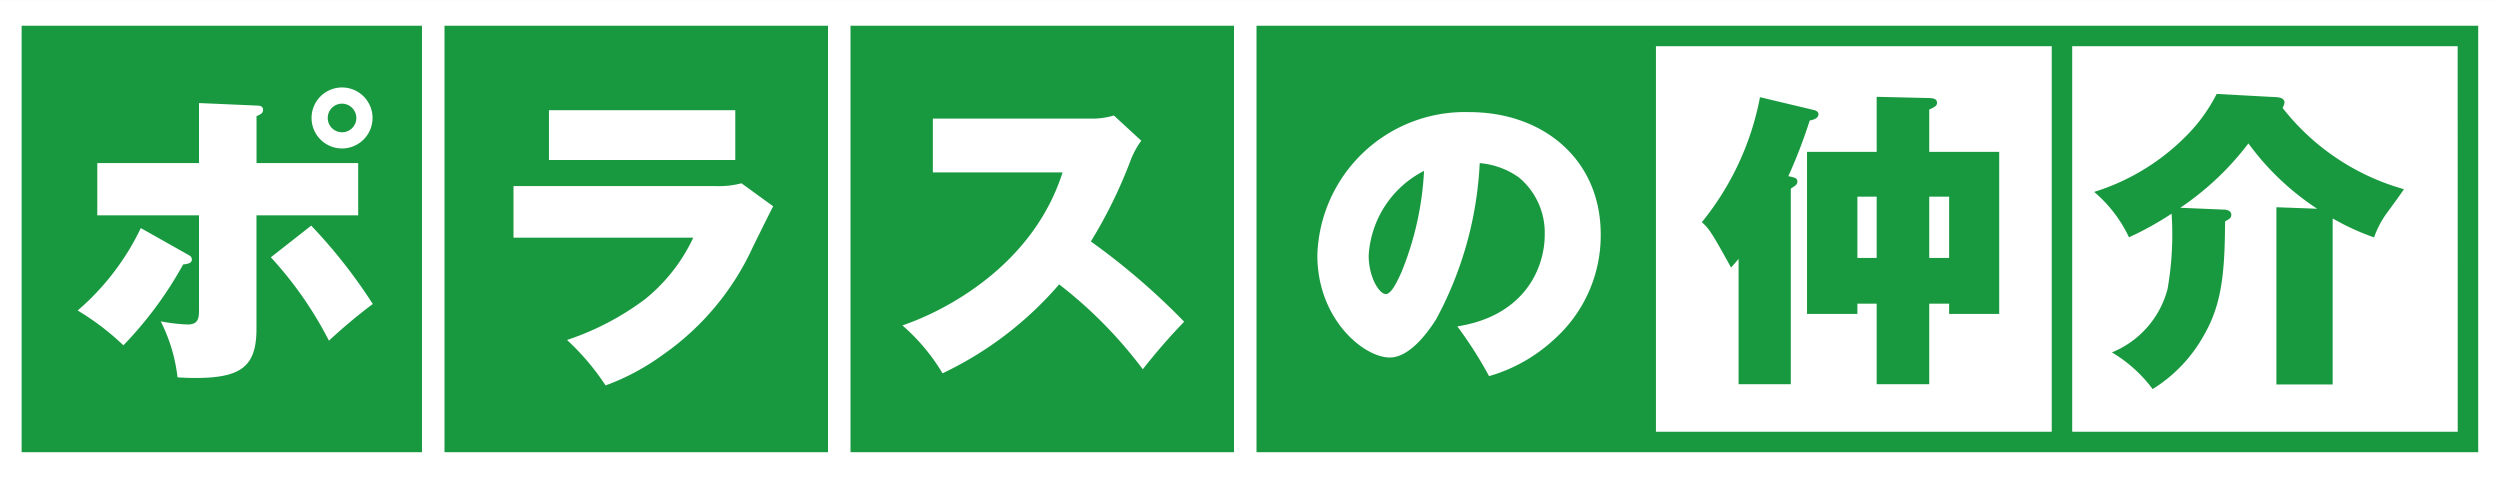
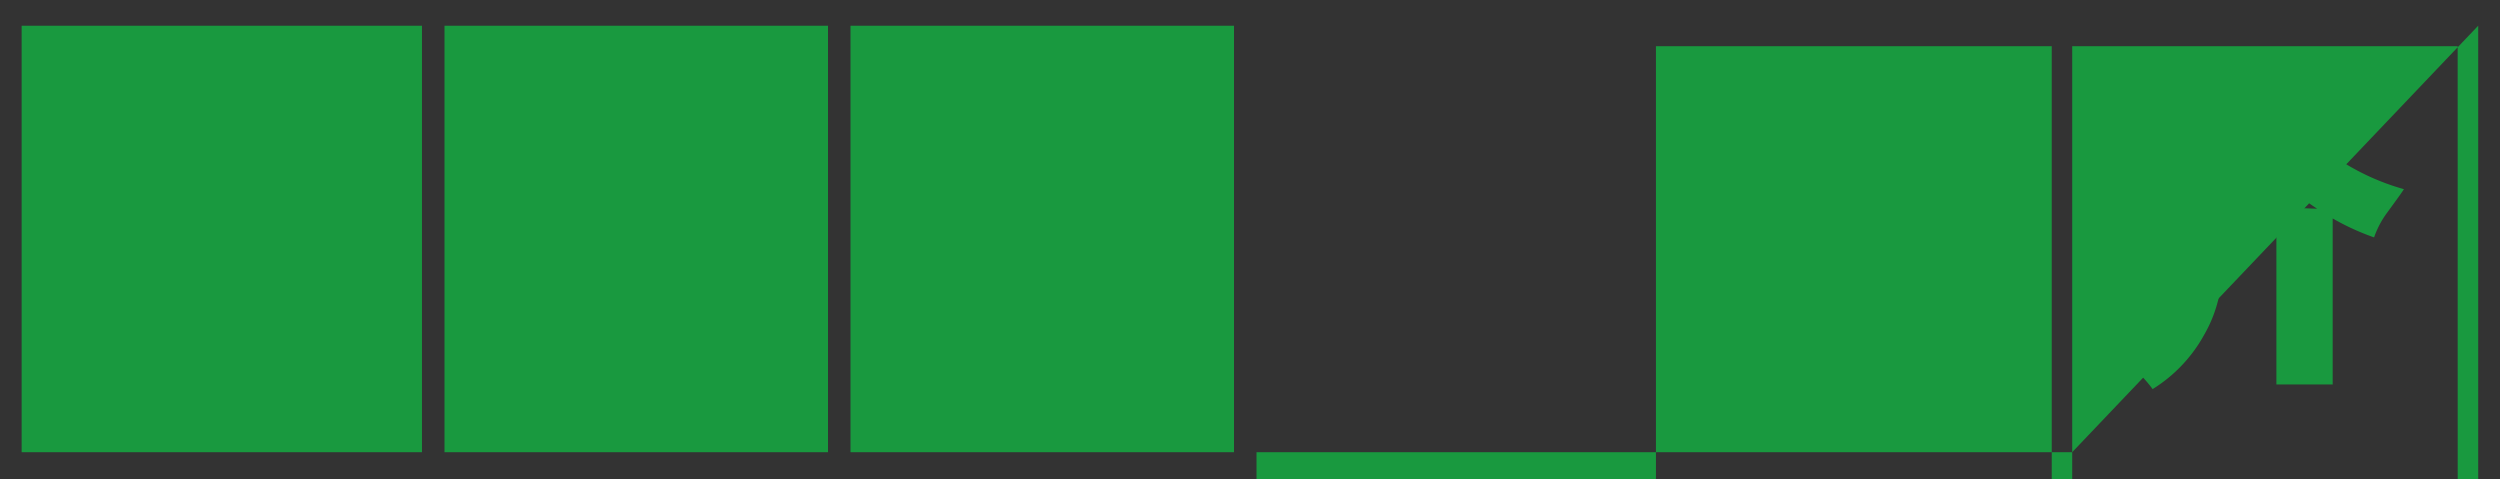
<svg xmlns="http://www.w3.org/2000/svg" width="167" height="32" viewBox="0 0 167 32">
  <rect x="0" y="0" width="167" height="32" fill="#333333" stroke="none" />
-   <path fill="#fff" d="M0 .001h167v32H0z" />
-   <path fill="#19993f" d="M29.692 1.717h25.619v28.489H29.692zm27.122 0h25.617v28.489H56.814zm81.609 0H83.935v28.489h81.609V1.717zm-1.367 27.122h-26.439V3.084h26.439zm27.12 0h-25.753V3.084h25.749zM1.445 1.717h26.743v28.489H1.445z" />
-   <path d="M23.805 7.881a.956.956 0 11-.956-.957.966.966 0 01.956.957zm1.081 0a2.037 2.037 0 10-2.037 2.036 2.04 2.04 0 002.037-2.036zm-11.594 3.012H6.498v3.49h6.795v6.275c0 .52 0 1.017-.748 1.017a11.547 11.547 0 01-1.808-.208 11.046 11.046 0 011.122 3.739c.352.022.685.042 1.2.042 3.075 0 4.073-.789 4.073-3.282v-7.584h6.794v-3.49h-6.79V7.758c.291-.124.437-.207.437-.414 0-.167-.084-.291-.4-.291l-3.88-.169v4.009zm-3.885 4.343a16.868 16.868 0 01-4.218 5.506 17.166 17.166 0 013.054 2.325 25.327 25.327 0 003.99-5.4c.313-.04.582-.083.582-.331 0-.187-.124-.249-.269-.332zm8.685 1.952a25.013 25.013 0 013.881 5.57 35.652 35.652 0 012.929-2.451 34.817 34.817 0 00-4.114-5.235zm31.025-9.827v3.325H36.671V7.361zm-1.31 5.07a6.017 6.017 0 001.724-.187l2.12 1.537c-.229.416-1.163 2.328-1.351 2.7a17.8 17.8 0 01-6.065 7.249 15.427 15.427 0 01-3.782 2.016 16.245 16.245 0 00-2.577-3.036 18.236 18.236 0 005.236-2.742 11.6 11.6 0 003.2-4.093h-12.01v-3.446h13.5zm14.508-.914V7.923h10.533a5.058 5.058 0 001.559-.207l1.829 1.683a5.654 5.654 0 00-.749 1.411 31.632 31.632 0 01-2.618 5.319 46.172 46.172 0 016.233 5.361 40.293 40.293 0 00-2.763 3.177 29.561 29.561 0 00-5.588-5.671 23.64 23.64 0 01-7.79 5.941 13.081 13.081 0 00-2.681-3.2c2.888-.976 8.727-4.01 10.7-10.222h-8.665zm32.811-.102a20.572 20.572 0 01-1.537 6.835c-.229.477-.624 1.392-1.018 1.392-.437 0-1.143-1.12-1.143-2.575a6.787 6.787 0 013.698-5.652zm4.342 13.712a10.771 10.771 0 004.321-2.431 9.31 9.31 0 003.139-7.041c0-5.008-3.845-8.165-8.769-8.165a9.86 9.86 0 00-10.16 9.556c0 4.279 3.1 6.835 4.842 6.835 1.329 0 2.555-1.7 3.094-2.557a24.337 24.337 0 002.91-10.428 5.3 5.3 0 012.618.956 4.8 4.8 0 011.725 3.822c0 2.222-1.331 5.422-5.839 6.129a26.726 26.726 0 012.119 3.321z" fill="#fff" />
+   <path fill="#19993f" d="M29.692 1.717h25.619v28.489H29.692zm27.122 0h25.617v28.489H56.814m81.609 0H83.935v28.489h81.609V1.717zm-1.367 27.122h-26.439V3.084h26.439zm27.12 0h-25.753V3.084h25.749zM1.445 1.717h26.743v28.489H1.445z" />
  <path d="M125.362 17.23h-1.288v-4.092h1.288zm3.511-9.91c.395-.187.52-.25.52-.457 0-.29-.314-.29-.437-.312l-3.594-.084v3.679h-4.653v10.825h3.365v-.685h1.288v5.379h3.511v-5.379h1.329v.685h3.345V10.146h-4.674V7.32zm0 5.817h1.329v4.093h-1.329zm-9.247-.539c.333-.208.437-.291.437-.457 0-.25-.146-.271-.6-.374a35.059 35.059 0 001.428-3.719c.52-.083.583-.312.583-.415 0-.187-.208-.27-.333-.29l-3.573-.852a18.776 18.776 0 01-3.885 8.351 3.093 3.093 0 01.583.666c.249.374.477.749 1.371 2.368.208-.249.312-.352.5-.581v8.371h3.489V12.598zm32.398-6.11c.581.022.581.291.581.374a1.633 1.633 0 01-.123.353 15.636 15.636 0 008.1 5.422c-.146.229-.249.374-1.205 1.684a6.265 6.265 0 00-.789 1.537 16.172 16.172 0 01-2.765-1.267v11.093h-3.76V13.843l2.722.1a17.693 17.693 0 01-4.591-4.364 19.081 19.081 0 01-4.551 4.3l2.909.123c.1 0 .5.022.5.354 0 .208-.168.291-.416.437-.021 3.281-.186 5.464-1.392 7.561a9.842 9.842 0 01-3.448 3.637 9.263 9.263 0 00-2.722-2.451 6.286 6.286 0 003.72-4.239 21.159 21.159 0 00.269-5.027 21.24 21.24 0 01-2.846 1.578 9.027 9.027 0 00-2.328-3.033 14.822 14.822 0 005.984-3.573 11.085 11.085 0 002.2-2.971z" fill="#19993f" />
</svg>